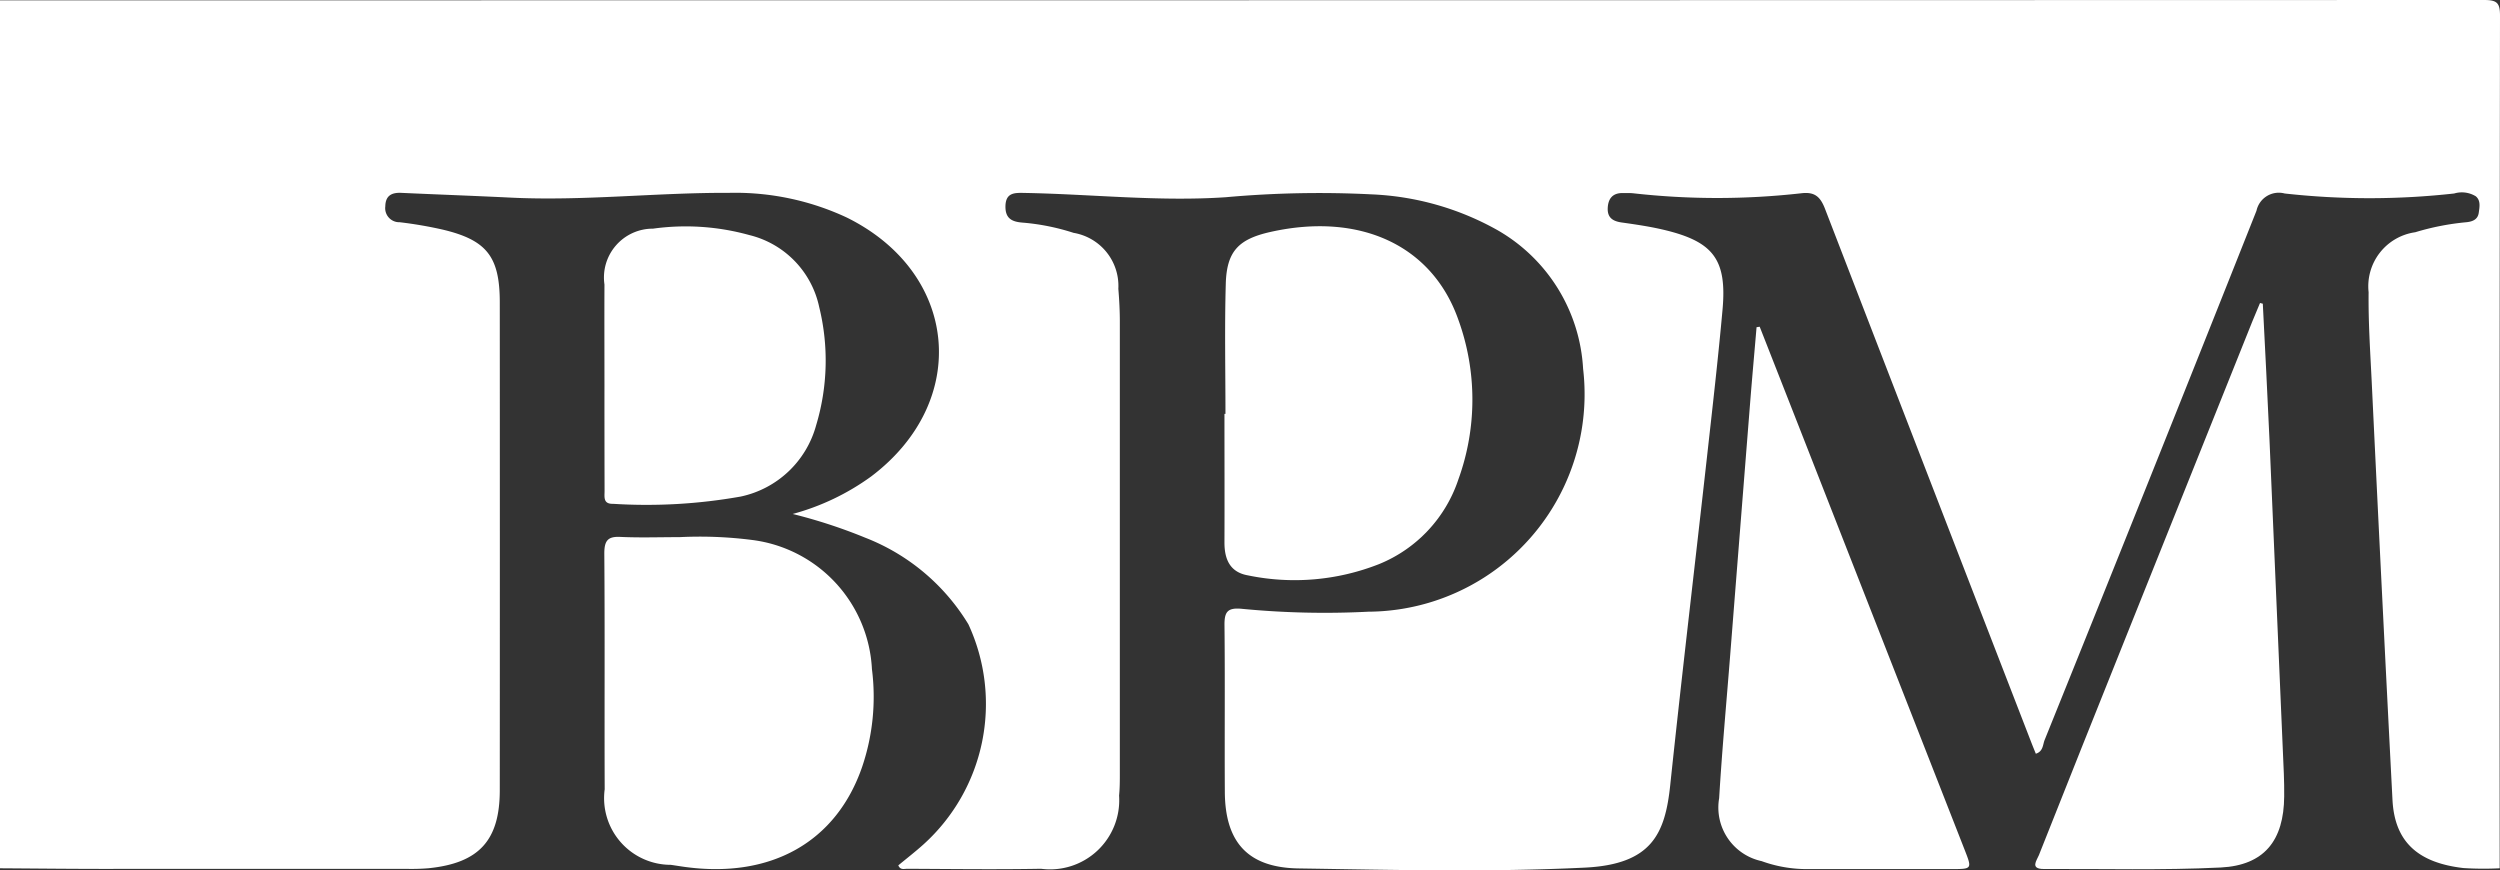
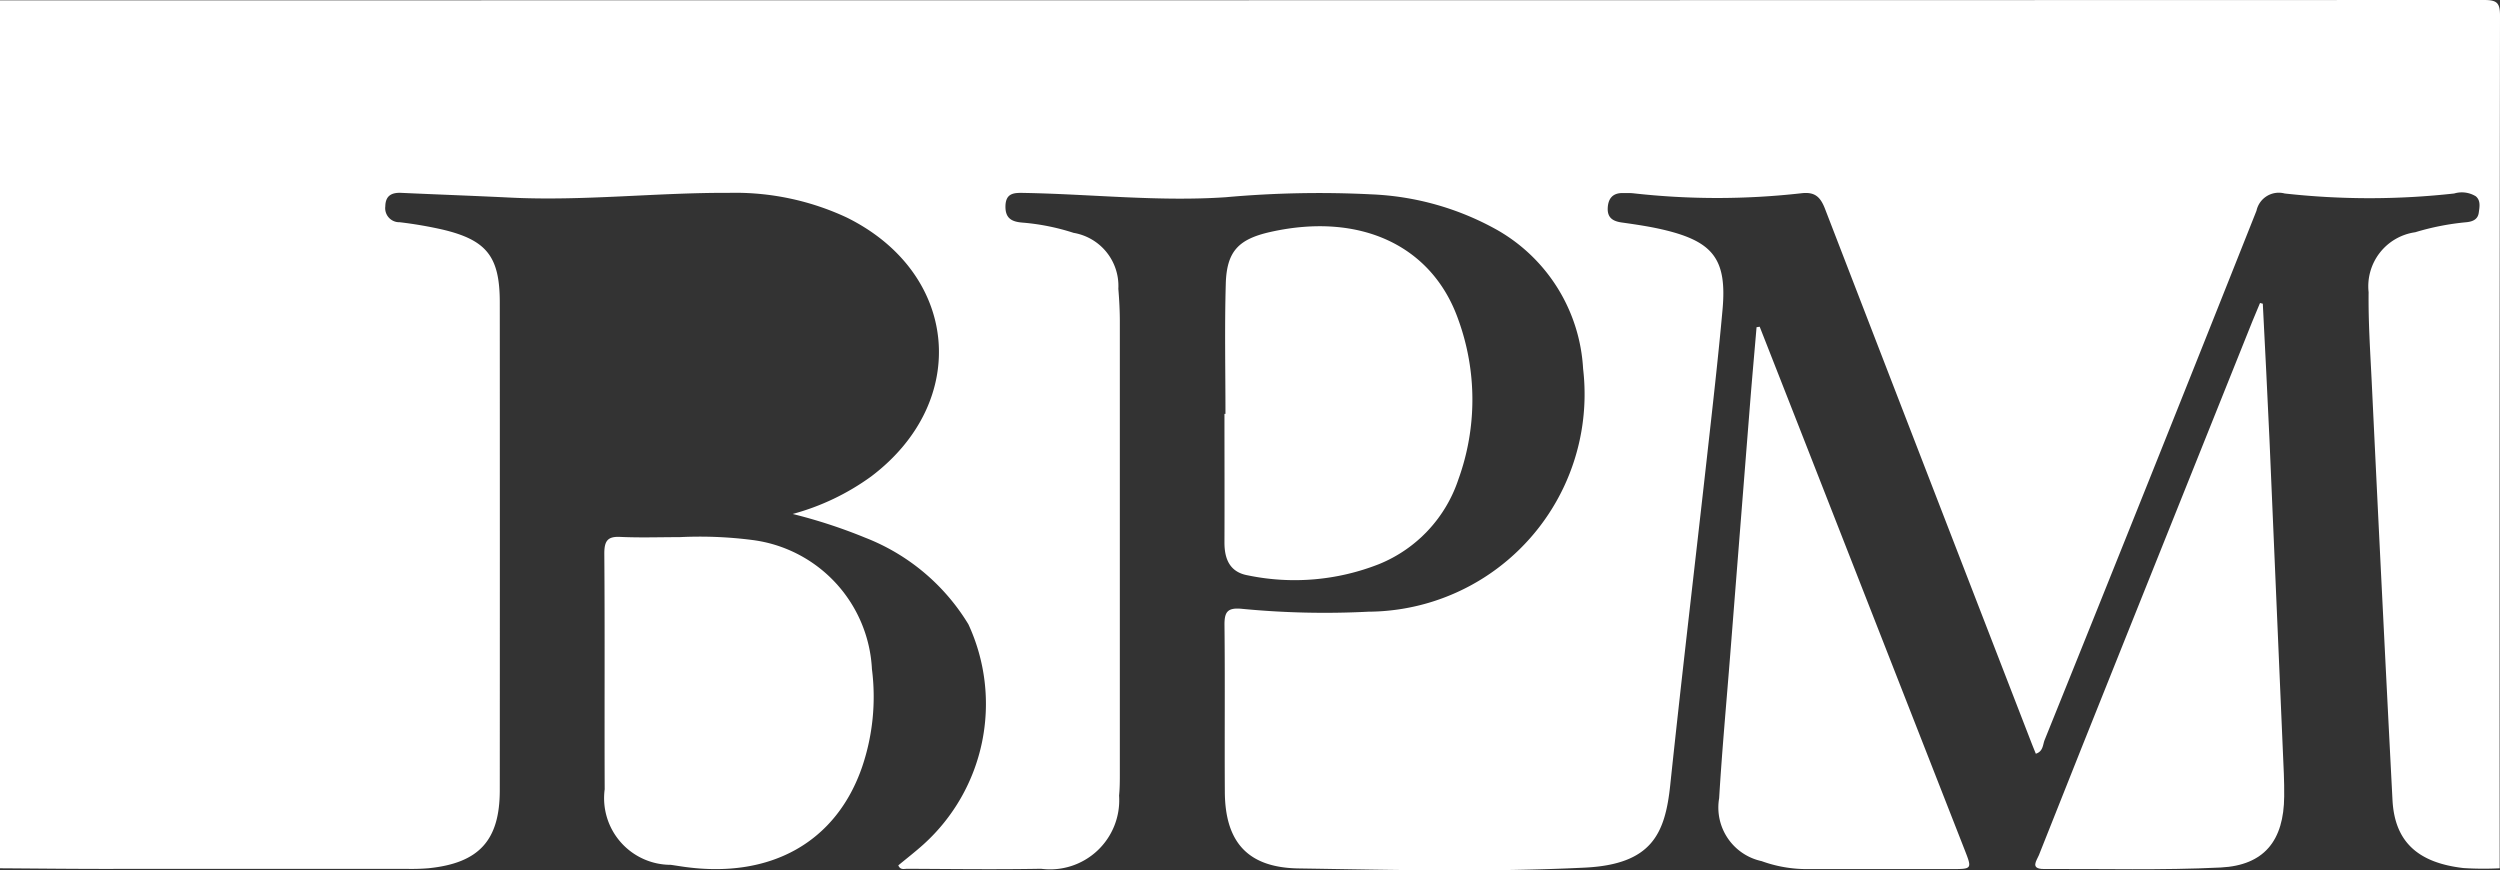
<svg xmlns="http://www.w3.org/2000/svg" width="87.008" height="30.295" viewBox="0 0 87.008 30.295">
  <rect x="0" y="0" width="87.008" height="30.295" fill="#333333" stroke="none" />
  <g id="Grupo_1518" data-name="Grupo 1518" transform="translate(-940 -2107.565)">
    <path id="Trazado_7686" data-name="Trazado 7686" d="M940,2137.784v-30.208q43.227,0,86.453-.011c.453,0,.556.1.555.555q-.022,14.832-.011,29.664a11.181,11.181,0,0,1-1.264-.008c-1.608-.187-2.393-.935-2.467-2.371q-.375-7.266-.722-14.534c-.051-1.045-.121-2.092-.109-3.137a1.9,1.9,0,0,1,1.622-2.086,8.953,8.953,0,0,1,1.772-.348c.214-.02.407-.089.44-.333.027-.2.073-.417-.1-.568a.928.928,0,0,0-.755-.1,26.651,26.651,0,0,1-5.9,0,.794.794,0,0,0-.981.6q-3.661,9.22-7.373,18.419c-.066.165-.05.4-.307.479-.056-.139-.109-.268-.16-.4q-3.593-9.279-7.176-18.562c-.167-.435-.369-.6-.832-.543a26.126,26.126,0,0,1-5.843,0c-.12-.013-.241-.006-.362-.008-.354-.006-.512.194-.526.523s.17.455.478.5c.517.073,1.036.148,1.542.273,1.669.41,2.13,1.037,1.976,2.758-.153,1.7-.349,3.4-.538,5.1-.426,3.818-.88,7.633-1.283,11.453-.178,1.694-.643,2.756-2.972,2.87-3.315.163-6.644.08-9.965.028-1.762-.027-2.553-.912-2.564-2.659-.012-1.933.009-3.866-.012-5.8-.005-.468.1-.625.607-.576a29.908,29.908,0,0,0,4.4.1,7.57,7.57,0,0,0,7.474-8.455,5.936,5.936,0,0,0-2.995-4.833,9.781,9.781,0,0,0-4.373-1.237,36.271,36.271,0,0,0-5.067.1c-2.337.158-4.667-.107-7-.149-.335-.006-.661-.024-.669.463-.007.431.23.542.6.57a7.824,7.824,0,0,1,1.771.356,1.873,1.873,0,0,1,1.558,1.948c.032.381.052.763.052,1.145q0,7.854,0,15.707c0,.262,0,.524-.026.785a2.408,2.408,0,0,1-2.717,2.547c-1.55.028-3.1.008-4.652,0-.107,0-.247.053-.315-.119.291-.24.591-.473.874-.727a6.59,6.59,0,0,0,1.565-7.663,7.289,7.289,0,0,0-3.589-3.013,18.26,18.26,0,0,0-2.526-.826,8.358,8.358,0,0,0,2.733-1.307c3.468-2.619,3.047-7.086-.852-9.011a9.171,9.171,0,0,0-4.1-.858c-2.537-.011-5.067.29-7.606.165-1.266-.062-2.533-.107-3.8-.165-.336-.015-.547.1-.553.468a.489.489,0,0,0,.5.554,14.5,14.5,0,0,1,1.484.254c1.546.365,2,.94,2,2.537q.005,8.488,0,16.976c0,1.749-.724,2.537-2.475,2.716a7.15,7.15,0,0,1-.724.023q-5.015,0-10.028,0C942.778,2137.81,941.389,2137.793,940,2137.784Z" transform="translate(0)" fill="#fff" />
    <path id="Trazado_7687" data-name="Trazado 7687" d="M992.194,2151.616a14.291,14.291,0,0,1,2.53.1,4.772,4.772,0,0,1,4.16,4.492,7.6,7.6,0,0,1-.336,3.39c-.9,2.633-3.183,3.911-6.188,3.494-.16-.022-.318-.049-.477-.071a2.321,2.321,0,0,1-2.3-2.629c-.011-2.736.008-5.472-.013-8.209,0-.458.131-.6.578-.574C990.825,2151.64,991.51,2151.616,992.194,2151.616Z" transform="translate(-28.538 -25.357)" fill="#fff" />
    <path id="Trazado_7688" data-name="Trazado 7688" d="M1040.489,2132.656c0-1.508-.032-3.018.011-4.525.032-1.136.444-1.558,1.561-1.808,3.107-.693,5.624.464,6.534,3.059a8.151,8.151,0,0,1,0,5.556,4.823,4.823,0,0,1-2.761,2.947,8.008,8.008,0,0,1-4.562.392c-.631-.11-.821-.567-.818-1.155.006-1.489,0-2.977,0-4.466Z" transform="translate(-57.839 -10.687)" fill="#fff" />
    <path id="Trazado_7689" data-name="Trazado 7689" d="M1114.883,2132.448c.078,1.575.163,3.15.232,4.726q.255,5.817.5,11.635c.011.261.014.523.012.785-.01,1.534-.692,2.4-2.21,2.476-2.048.1-4.1.043-6.155.052-.491,0-.245-.3-.173-.479q1.51-3.809,3.036-7.613,2.2-5.482,4.393-10.964c.087-.215.179-.428.268-.643Z" transform="translate(-96.13 -14.313)" fill="#fff" />
    <path id="Trazado_7690" data-name="Trazado 7690" d="M1082.438,2134.369q.69,1.757,1.379,3.513,2.879,7.35,5.757,14.7c.258.66.258.662-.464.663-1.67,0-3.34,0-5.01,0a4.608,4.608,0,0,1-1.595-.277,1.908,1.908,0,0,1-1.478-2.191c.1-1.665.254-3.328.385-4.991q.346-4.39.694-8.779c.069-.874.149-1.748.223-2.621Z" transform="translate(-81.195 -15.433)" fill="#fff" />
-     <path id="Trazado_7691" data-name="Trazado 7691" d="M989.587,2131.663c0-1.167-.005-2.333,0-3.5a1.7,1.7,0,0,1,1.69-1.944,8.263,8.263,0,0,1,3.348.222,3.28,3.28,0,0,1,2.436,2.507,7.8,7.8,0,0,1-.105,4.108,3.469,3.469,0,0,1-2.623,2.486,18.678,18.678,0,0,1-4.442.254c-.356.01-.3-.237-.3-.452Q989.586,2133.5,989.587,2131.663Z" transform="translate(-28.55 -10.696)" fill="#fff" />
  </g>
</svg>